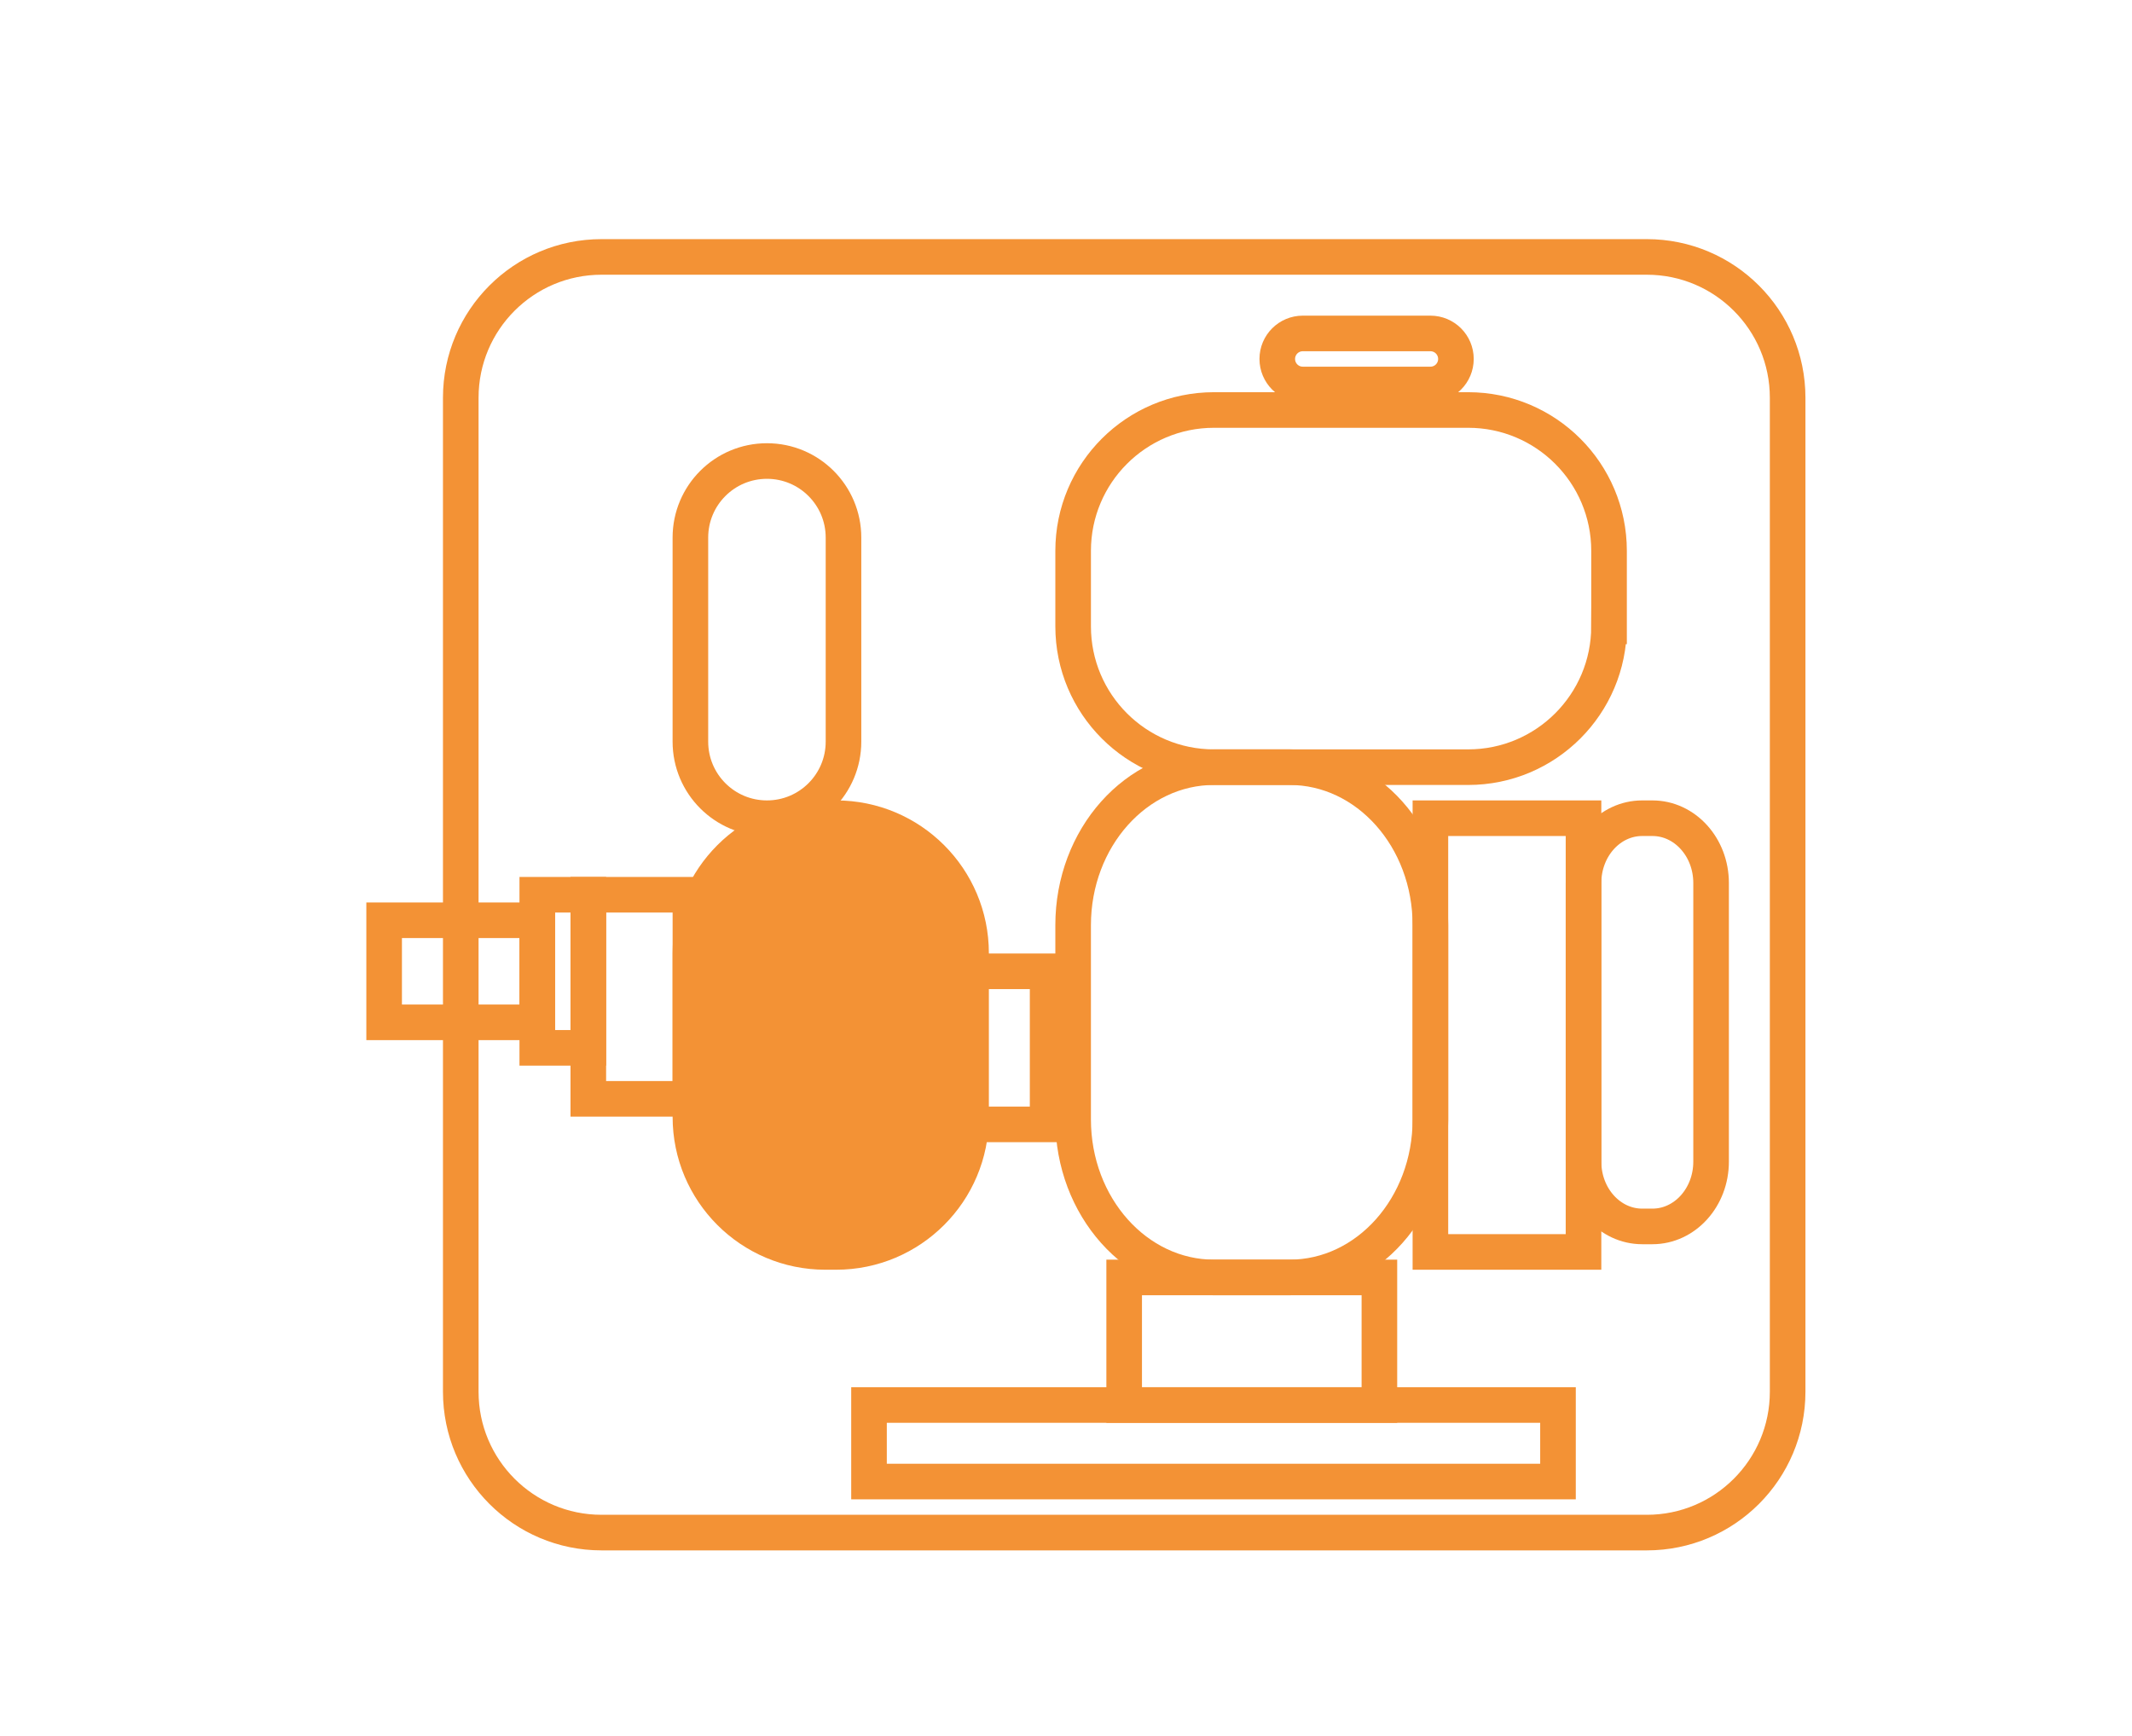
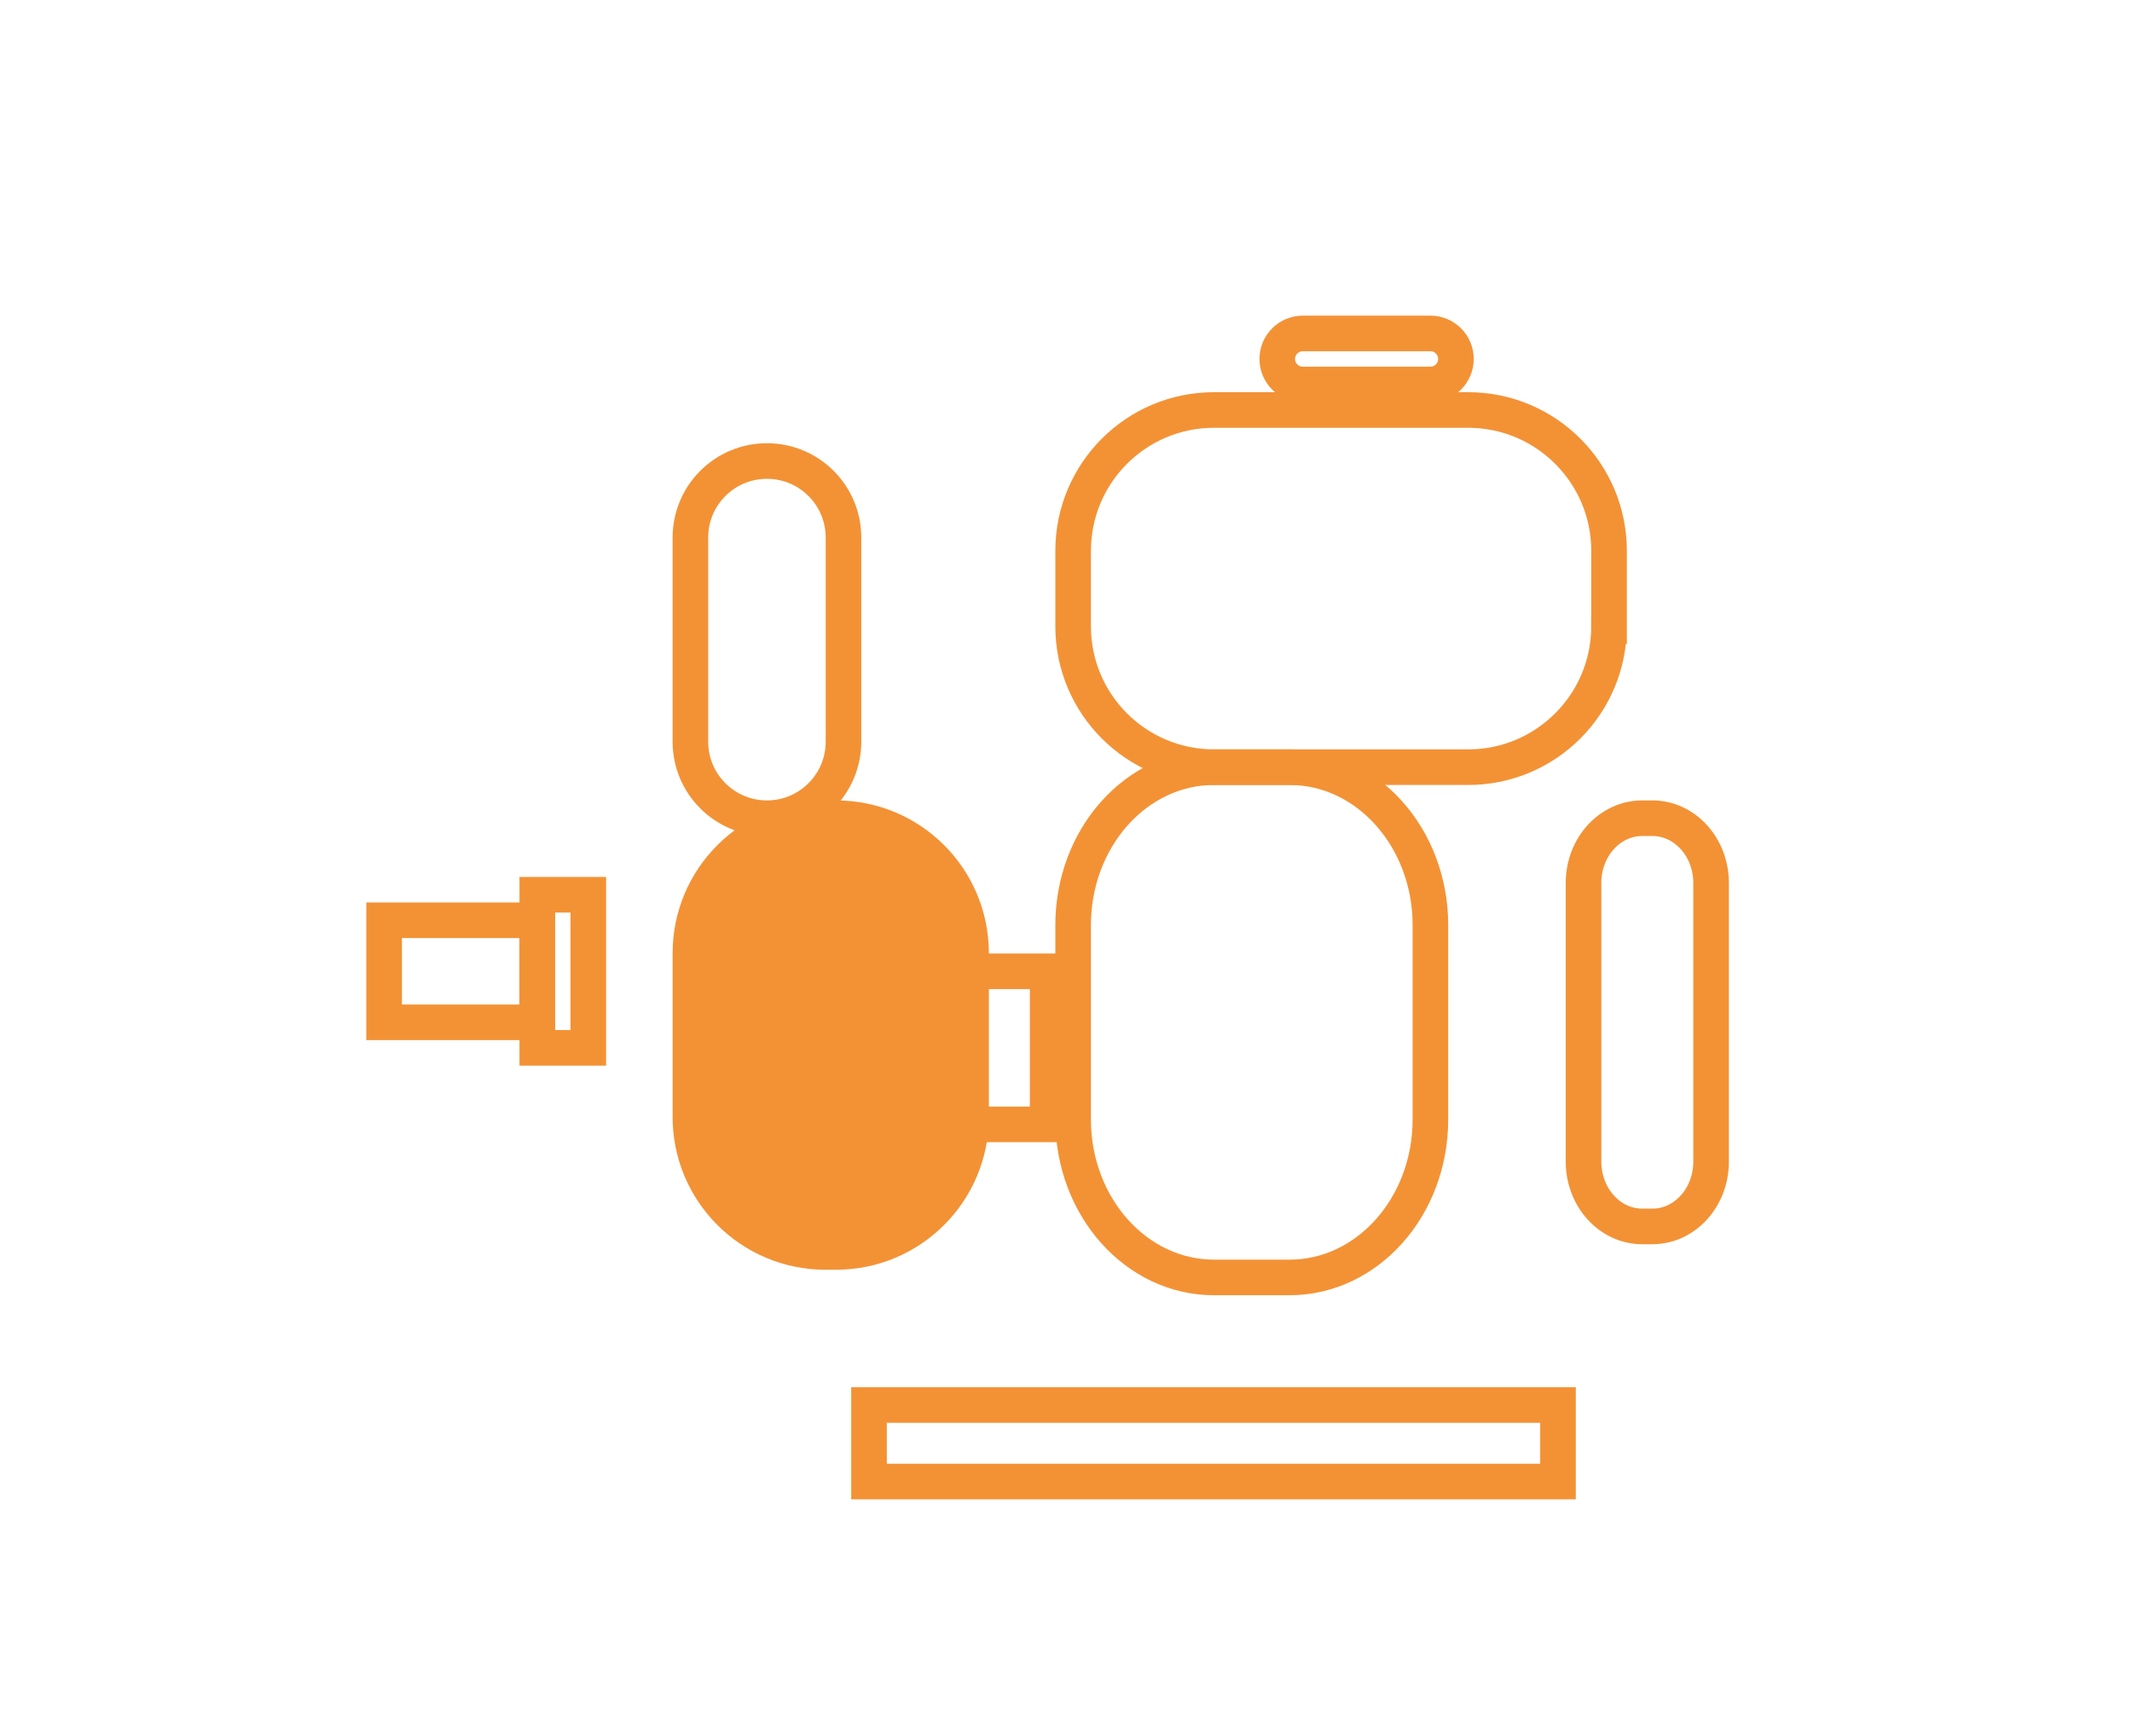
<svg xmlns="http://www.w3.org/2000/svg" version="1.1" id="Capa_1" x="0px" y="0px" viewBox="0 0 1072 873" style="enable-background:new 0 0 1072 873;" xml:space="preserve">
  <style type="text/css">
	.st0{clip-path:url(#SVGID_8_);fill:#8EAB26;}
	.st1{clip-path:url(#SVGID_8_);fill:#00804B;}
	.st2{clip-path:url(#SVGID_10_);}
	.st3{fill:#8EAB26;}
	.st4{clip-path:url(#SVGID_12_);}
	.st5{fill:none;stroke:#A07E5C;stroke-width:7.041;stroke-miterlimit:10;}
	.st6{fill:none;stroke:#003770;stroke-width:18.918;stroke-linecap:round;stroke-linejoin:round;stroke-miterlimit:10;}
	.st7{fill:none;stroke:#003770;stroke-width:14.188;stroke-linecap:round;stroke-linejoin:round;stroke-miterlimit:10;}
	.st8{fill:none;stroke:#003770;stroke-width:4.729;stroke-linecap:round;stroke-linejoin:round;stroke-miterlimit:10;}
	.st9{fill:none;stroke:#F9B233;stroke-width:13.235;stroke-linecap:round;stroke-linejoin:round;stroke-miterlimit:10;}
	.st10{fill:none;stroke:#F9B233;stroke-width:17.646;stroke-linecap:round;stroke-linejoin:round;stroke-miterlimit:10;}
	.st11{fill:none;stroke:#F9B233;stroke-width:8.823;stroke-linecap:round;stroke-linejoin:round;stroke-miterlimit:10;}
	
		.st12{fill-rule:evenodd;clip-rule:evenodd;fill:none;stroke:#F9B233;stroke-width:8.823;stroke-linecap:round;stroke-linejoin:round;stroke-miterlimit:10;}
	.st13{fill-rule:evenodd;clip-rule:evenodd;fill:#F9B233;}
	.st14{fill:none;stroke:#F39235;stroke-width:17.898;stroke-miterlimit:10;}
	.st15{fill:#F39235;stroke:#F39235;stroke-width:17.898;stroke-miterlimit:10;}
	.st16{fill:none;stroke:#E8412C;stroke-width:14.051;stroke-miterlimit:10;}
	.st17{fill:none;stroke:#E96E37;stroke-width:6.019;stroke-miterlimit:10;}
	.st18{fill:#E96E37;stroke:#E96E37;stroke-width:6.019;stroke-miterlimit:10;}
	.st19{fill:none;stroke:#E96E37;stroke-width:13.97;stroke-miterlimit:10;}
	.st20{fill:#E96E37;stroke:#E96E37;stroke-width:13.97;stroke-miterlimit:10;}
	.st21{clip-path:url(#SVGID_22_);fill:#8EAB26;}
	.st22{clip-path:url(#SVGID_22_);fill:#00804B;}
	.st23{clip-path:url(#SVGID_24_);}
	.st24{clip-path:url(#SVGID_26_);}
</style>
  <g>
-     <path class="st14" d="M898.85,699.91c0,39.12-31.69,70.83-70.81,70.83H302.47c-39.12,0-70.79-31.71-70.79-70.83V200.03   c0-39.12,31.67-70.82,70.79-70.82h525.57c39.12,0,70.81,31.71,70.81,70.82V699.91z" />
    <rect x="436.95" y="706.58" class="st14" width="346.43" height="38.49" />
-     <rect x="565.25" y="642.43" class="st14" width="128.33" height="64.16" />
-     <rect x="719.23" y="411.48" class="st14" width="76.98" height="218.12" />
    <path class="st14" d="M860.36,584.19c0,18-13.21,32.58-29.5,32.58h-5.14c-16.29,0-29.5-14.59-29.5-32.58V444.05   c0-18,13.21-32.57,29.5-32.57h5.14c16.29,0,29.5,14.58,29.5,32.57V584.19z" />
    <path class="st14" d="M719.23,562.98c0,43.88-31.71,79.45-70.84,79.45h-37.96c-39.12,0-70.84-35.57-70.84-79.45v-97.71   c0-43.88,31.72-79.46,70.84-79.46h37.96c39.13,0,70.84,35.58,70.84,79.46V562.98z" />
    <path class="st15" d="M488.27,561.72c0,37.49-30.38,67.88-67.87,67.88h-5.38c-37.49,0-67.87-30.39-67.87-67.88v-82.37   c0-37.49,30.38-67.87,67.87-67.87h5.38c37.49,0,67.87,30.38,67.87,67.87V561.72z" />
    <path class="st14" d="M424.12,270.34c0-21.26-17.23-38.49-38.49-38.49l0,0c-21.27,0-38.49,17.23-38.49,38.49v102.64   c0,21.26,17.22,38.5,38.49,38.5l0,0c21.25,0,38.49-17.23,38.49-38.5V270.34z" />
-     <rect x="295.81" y="449.97" class="st14" width="51.34" height="102.64" />
    <rect x="270.15" y="449.97" class="st14" width="25.66" height="76.99" />
    <rect x="193.15" y="462.8" class="st14" width="77" height="51.33" />
    <rect x="475.44" y="488.47" class="st14" width="51.32" height="76.98" />
    <path class="st14" d="M809.04,314.99c0,39.12-31.71,70.82-70.83,70.82H610.41c-39.12,0-70.82-31.71-70.82-70.82v-37.97   c0-39.12,31.71-70.83,70.82-70.83h127.81c39.12,0,70.83,31.72,70.83,70.83V314.99z" />
    <path class="st14" d="M732.06,180.52c0-7.09-5.73-12.83-12.83-12.83h-64.17c-7.08,0-12.83,5.74-12.83,12.83l0,0   c0,7.1,5.75,12.83,12.83,12.83h64.17C726.33,193.35,732.06,187.62,732.06,180.52L732.06,180.52z" />
  </g>
</svg>